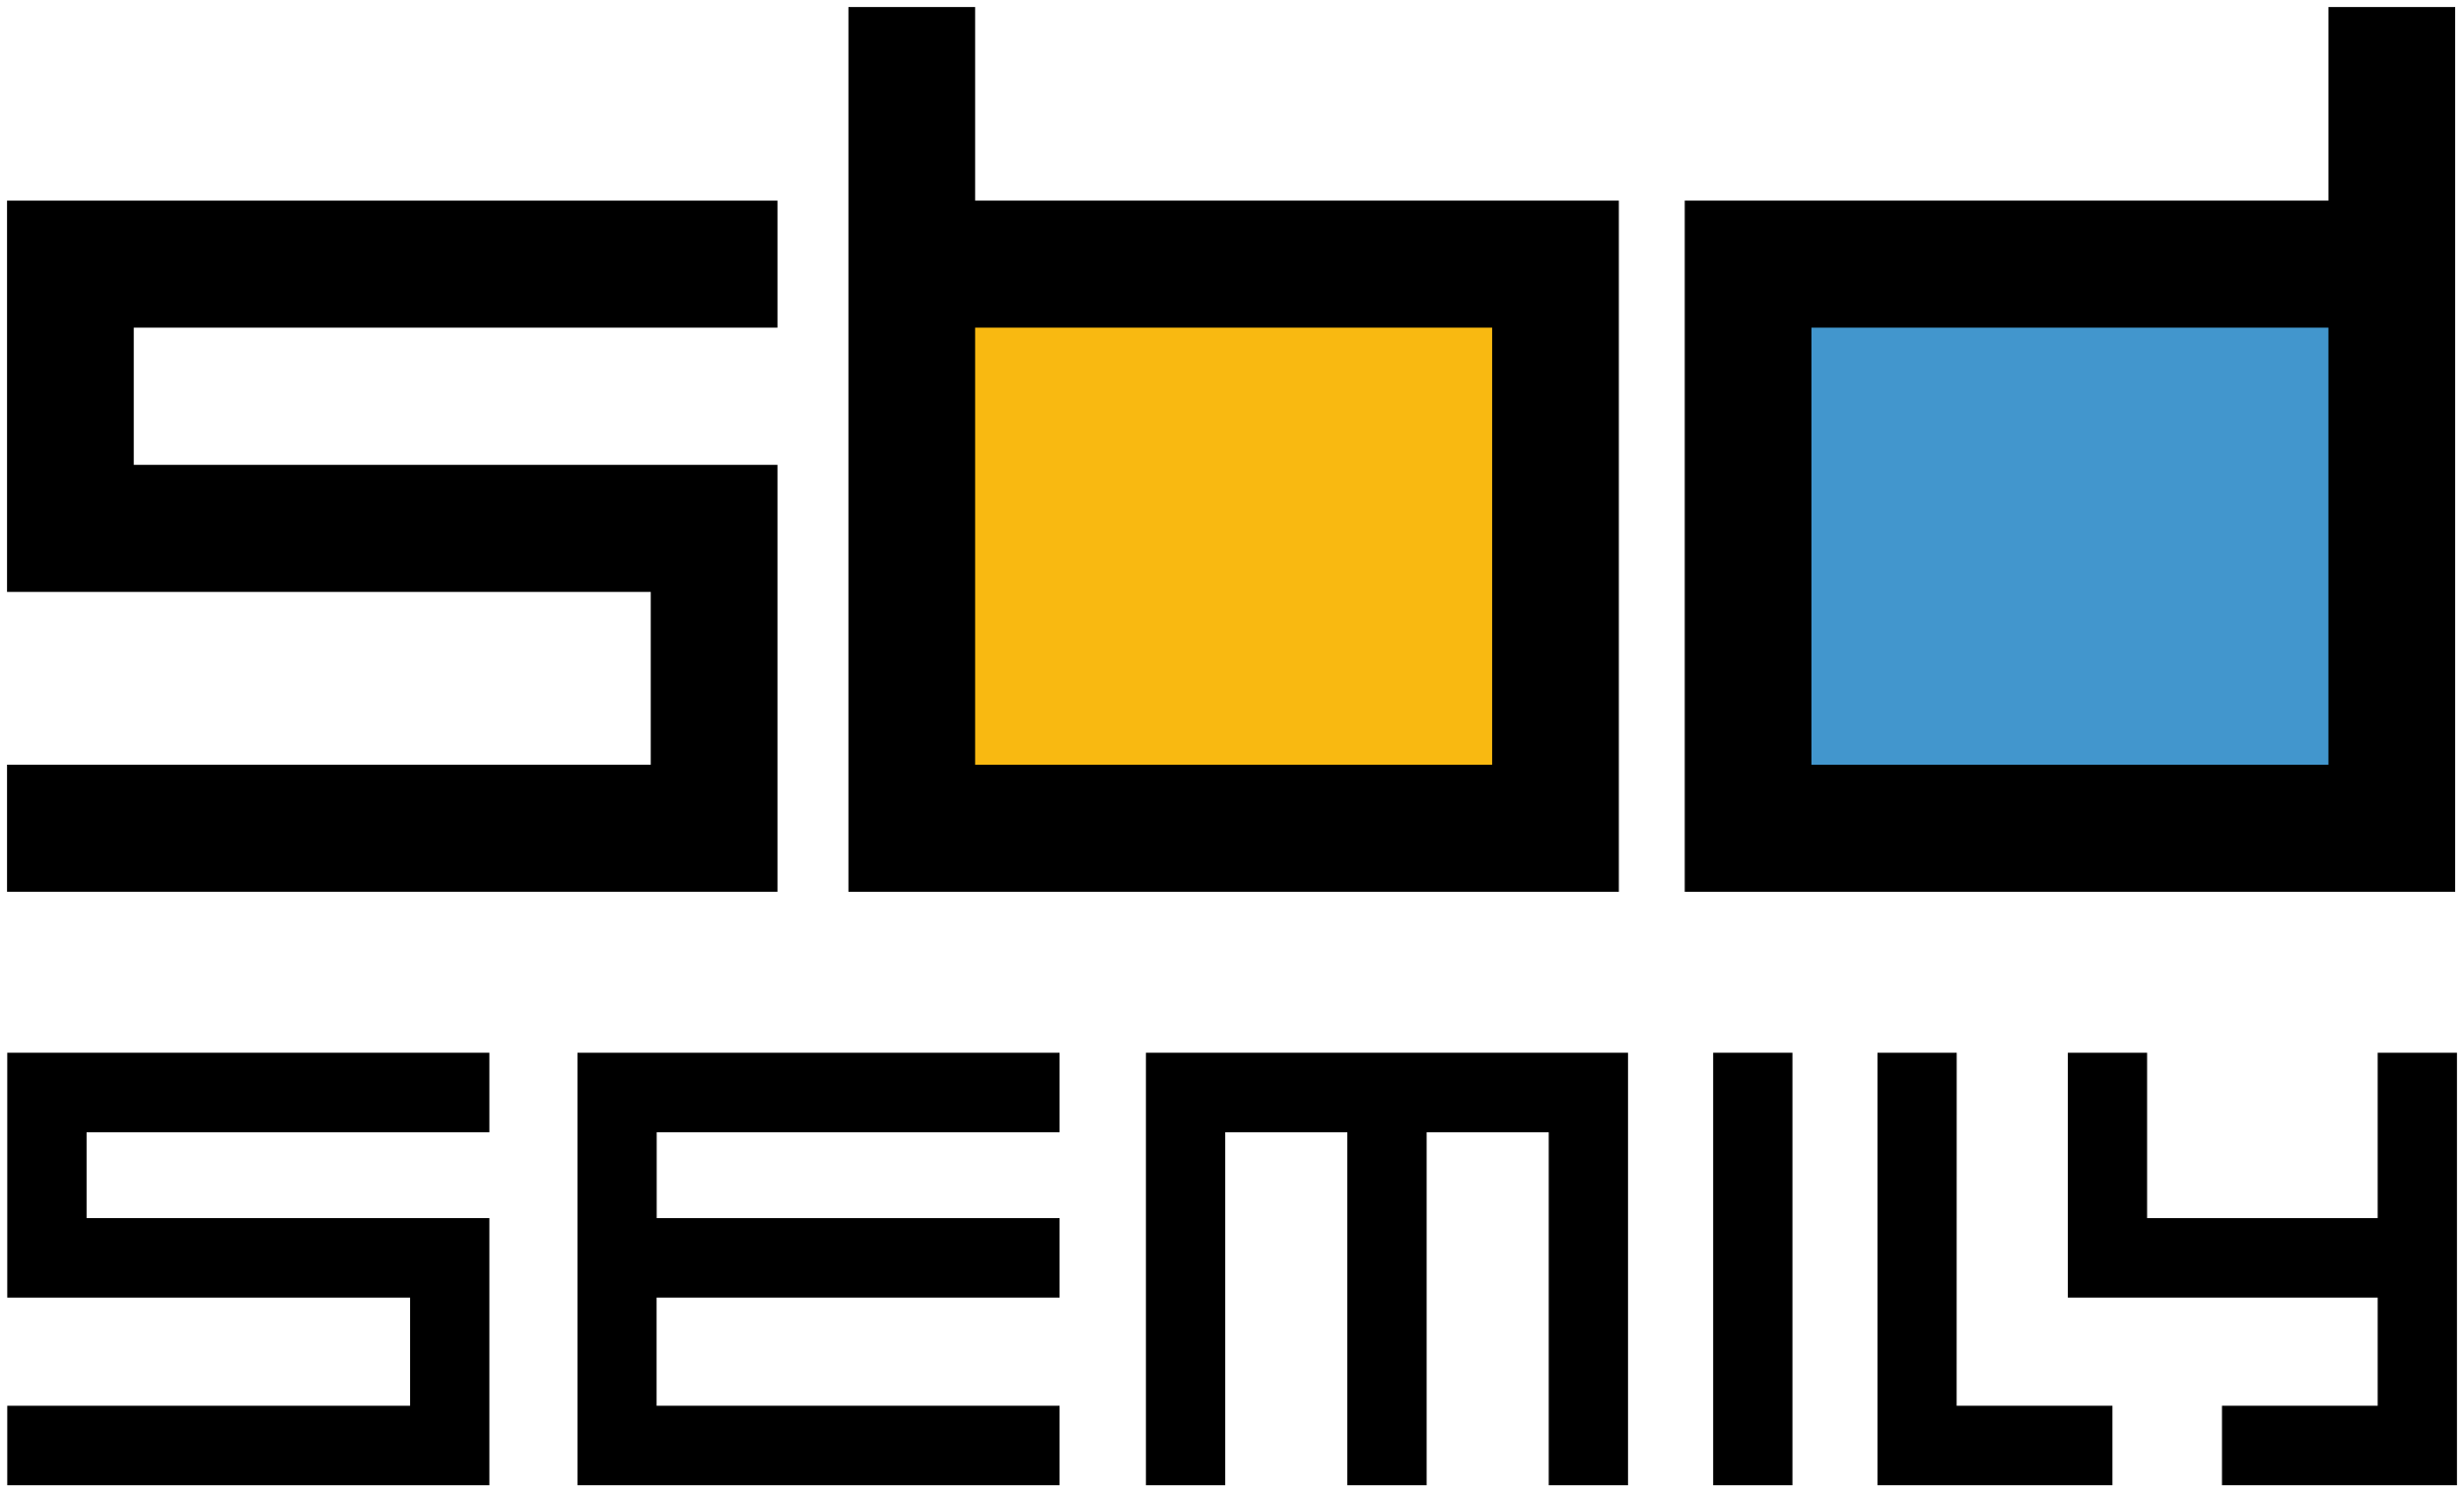
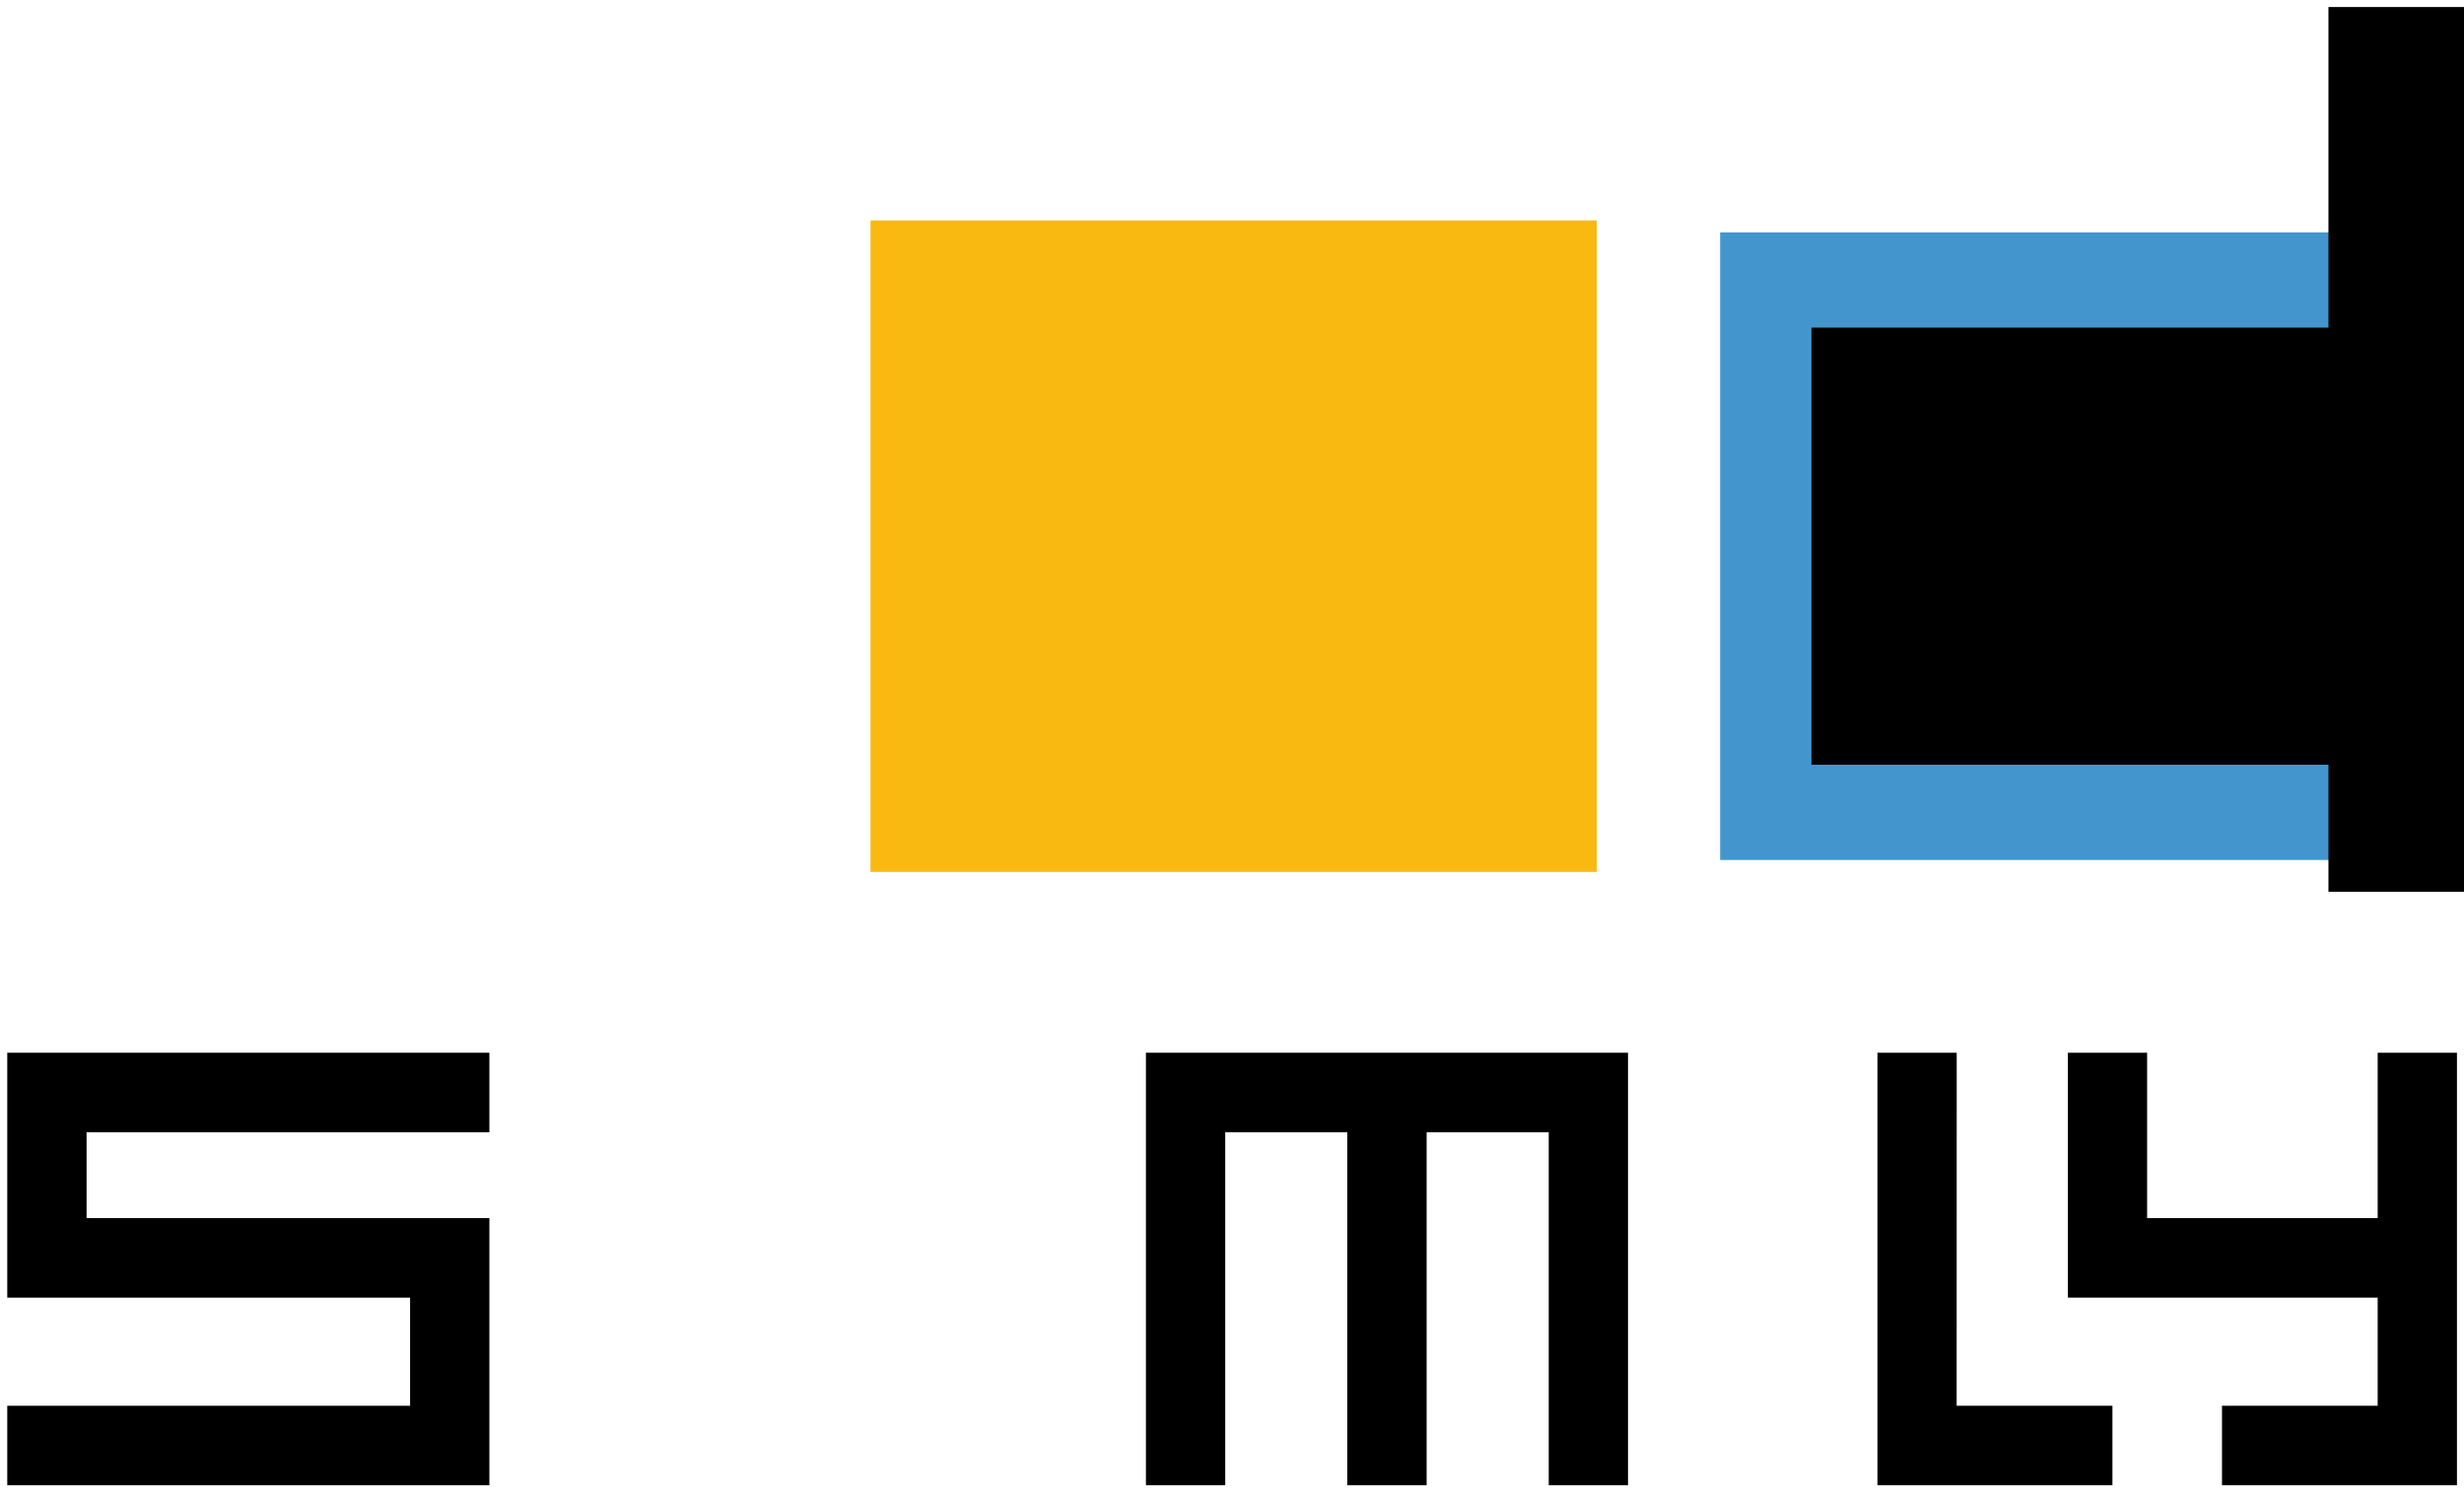
<svg xmlns="http://www.w3.org/2000/svg" version="1.1" id="Vrstva_1" x="0px" y="0px" width="350px" height="212px" viewBox="0 0 350 212" enable-background="new 0 0 350 212" xml:space="preserve">
  <g>
    <rect x="123.655" y="31.316" fill="#F9B911" width="103.153" height="92.552" />
    <rect x="244.338" y="33.01" fill="#4296CD" width="99.377" height="89.164" />
-     <path d="M138.514,28.498V1h-17.999v125.687h109.435V28.498H138.514z M211.952,108.638h-73.438V46.545h73.438V108.638z" />
-     <path d="M330.745,1v27.498h-91.436v98.189h109.436V1H330.745z M257.306,108.638V46.545h73.438v62.093H257.306z" />
-     <polygon points="110.435,126.687 1,126.687 1,108.638 92.436,108.638 92.436,84.089 1,84.089 1,28.498 110.435,28.498    110.435,46.545 19,46.545 19,66.038 110.435,66.038  " />
+     <path d="M330.745,1v27.498v98.189h109.436V1H330.745z M257.306,108.638V46.545h73.438v62.093H257.306z" />
  </g>
  <g>
    <polygon points="69.514,211 1.032,211 1.032,199.707 58.252,199.707 58.252,184.345 1.032,184.345 1.032,149.556 69.514,149.556    69.514,160.853 12.297,160.853 12.297,173.048 69.514,173.048  " />
-     <polygon points="150.501,160.853 150.501,149.556 82.023,149.556 82.023,211 150.501,211 150.501,199.705 93.267,199.707    93.267,184.345 150.501,184.345 150.501,173.048 93.282,173.048 93.282,160.853  " />
    <polygon points="162.773,149.556 162.773,211 174.038,211 174.038,160.853 191.376,160.853 191.376,211 202.648,211    202.648,160.853 219.991,160.853 219.991,211 231.253,211 231.253,149.556  " />
-     <rect x="243.346" y="149.556" width="11.263" height="61.444" />
    <polygon points="266.684,149.556 266.684,211 300.061,211 300.061,199.705 277.933,199.707 277.942,149.556  " />
  </g>
  <polygon points="337.738,149.556 337.738,173.048 304.986,173.048 304.986,149.556 293.729,149.556 293.729,184.345   337.738,184.345 337.738,199.707 315.623,199.705 315.623,211 337.738,211 349,211 349,149.556 " />
  <g>
</g>
  <g>
</g>
  <g>
</g>
  <g>
</g>
  <g>
</g>
  <g>
</g>
</svg>